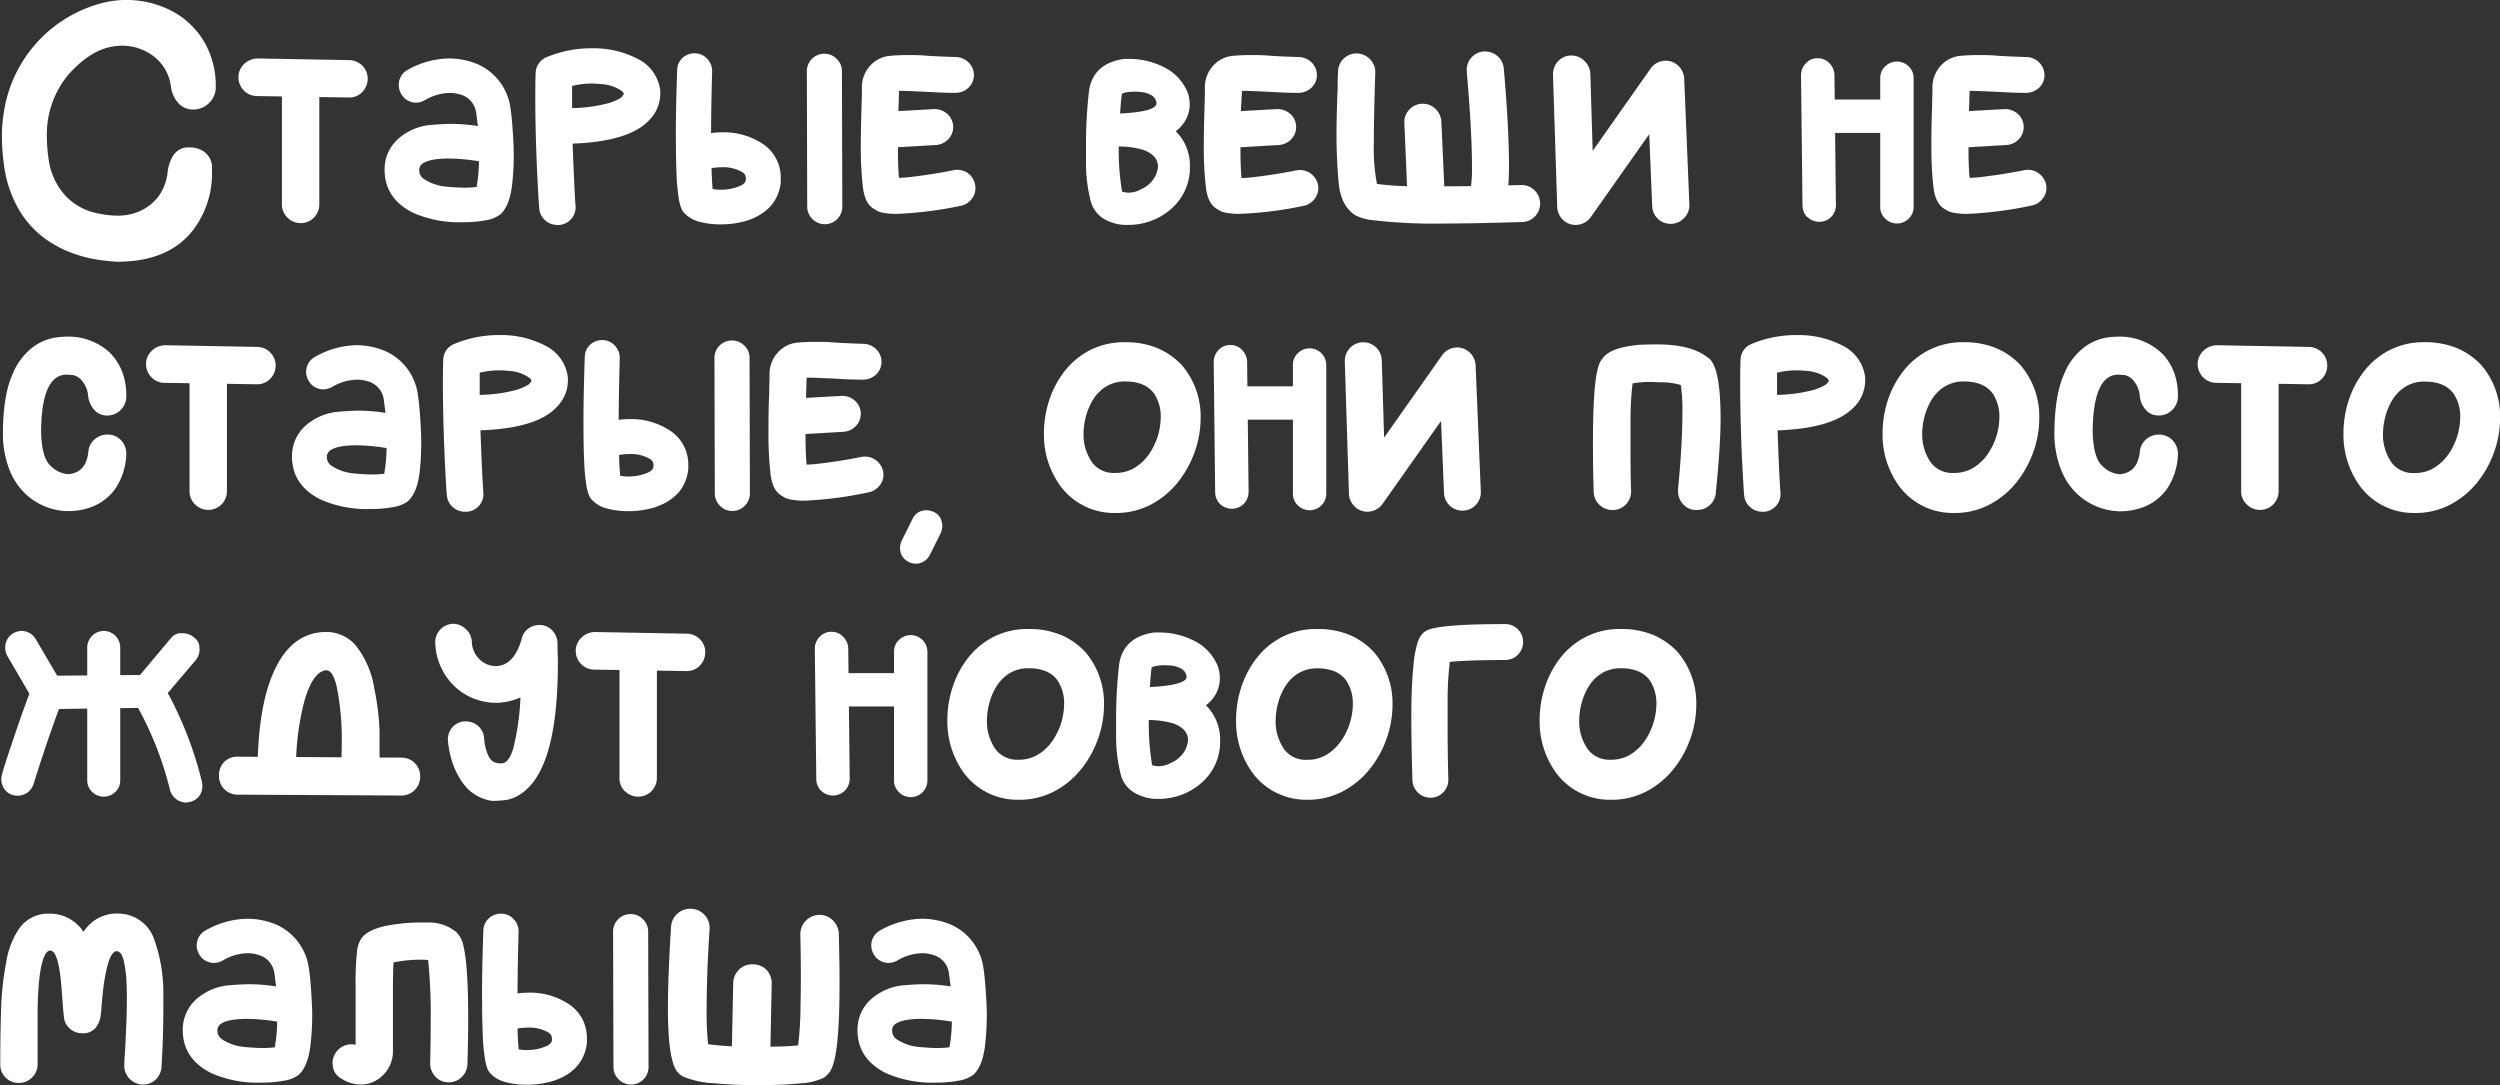
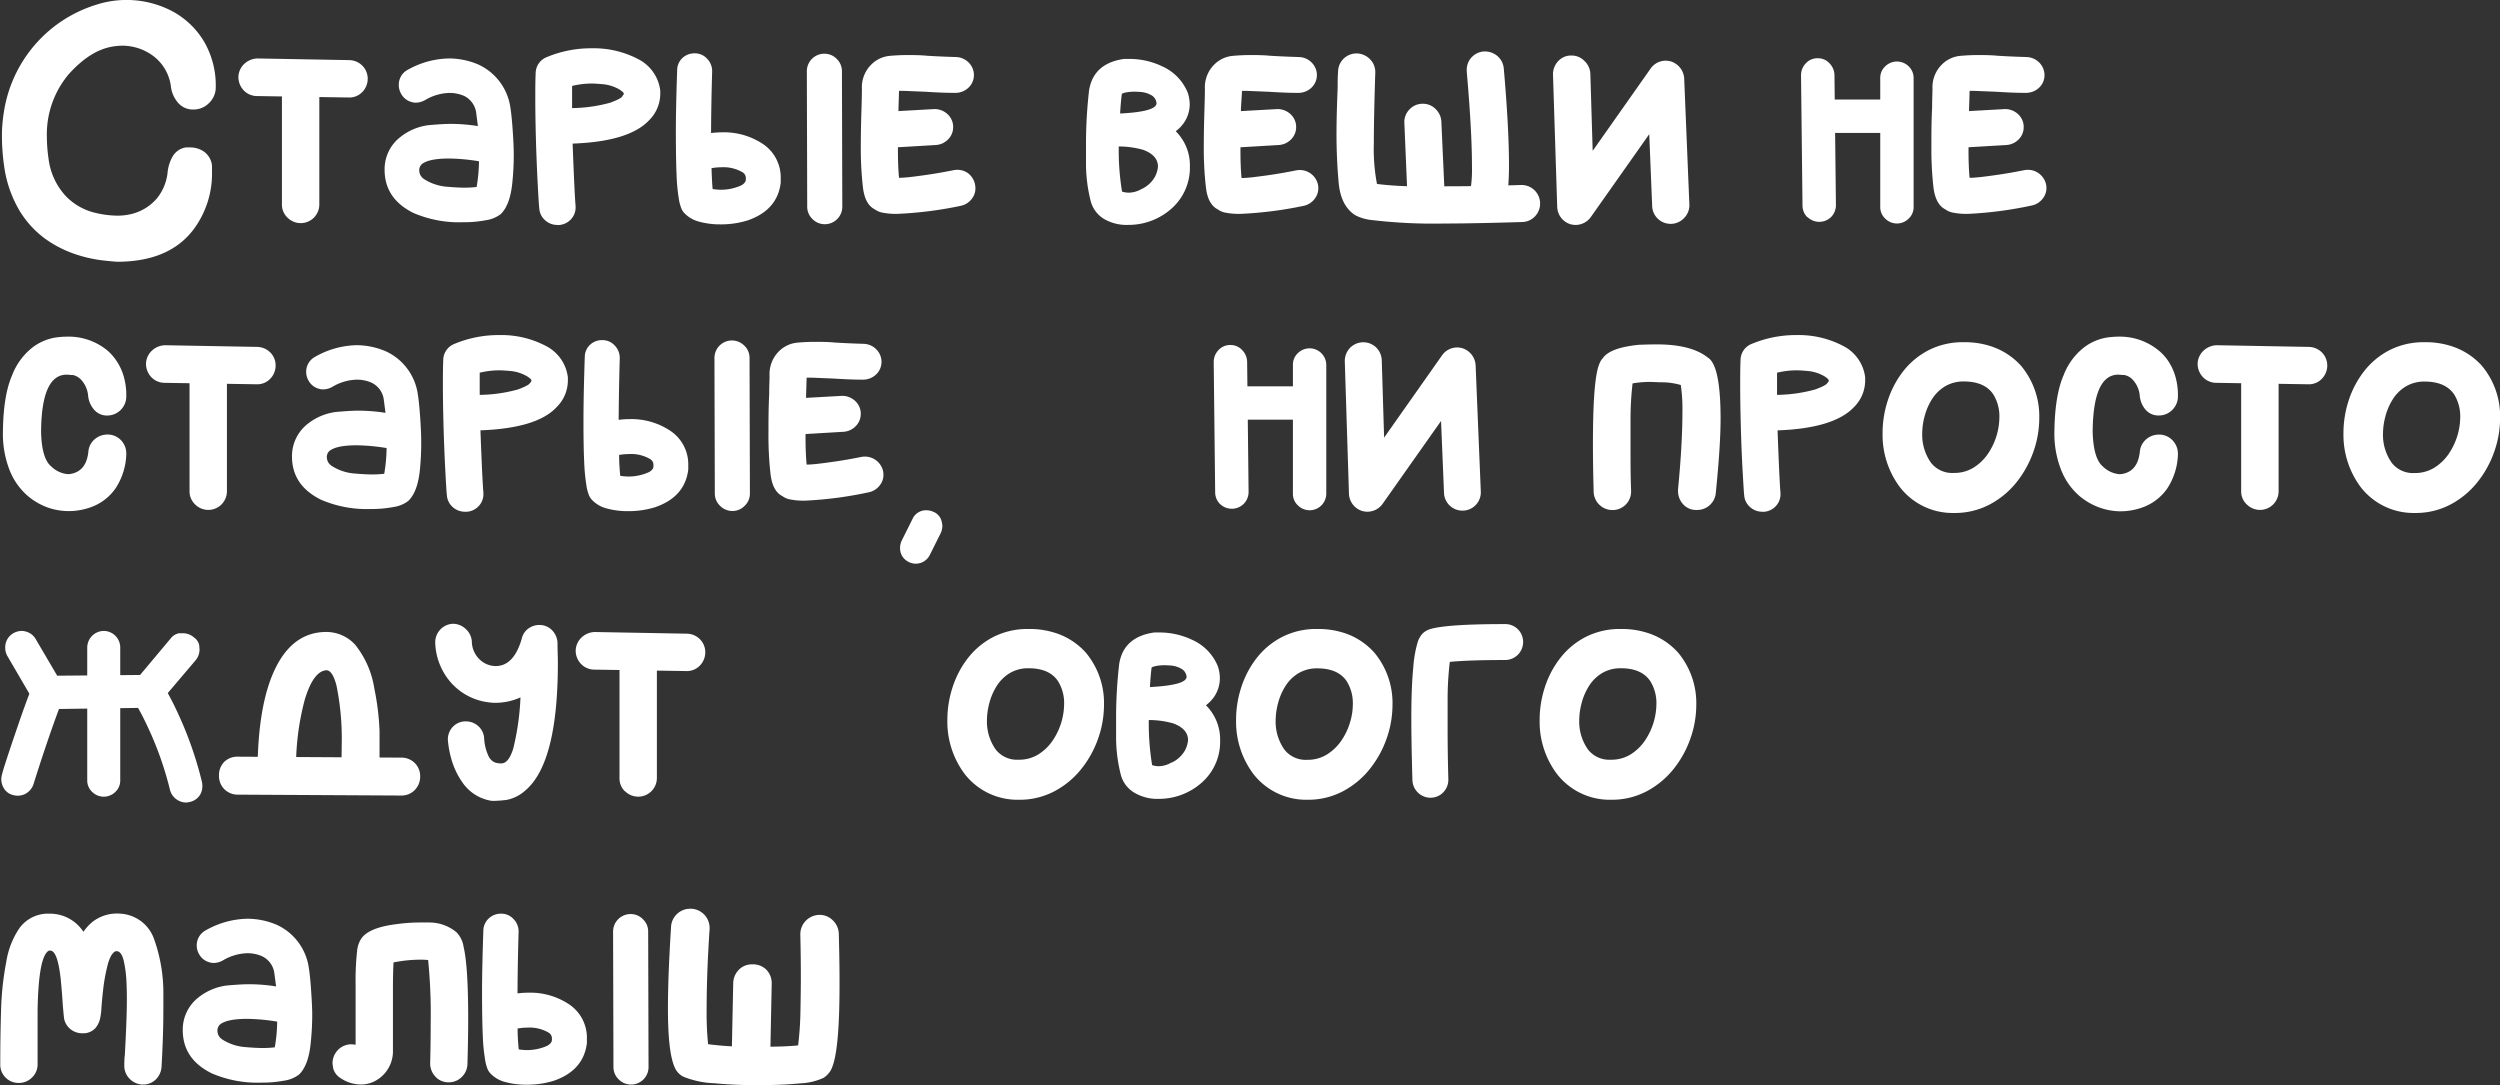
<svg xmlns="http://www.w3.org/2000/svg" viewBox="0 0 479.46 208.17">
  <rect x="0" y="0" width="479.46" height="208.17" fill="#333333" stroke="none" />
  <defs>
    <style>.cls-1{fill:#fff;}</style>
  </defs>
  <title>Asset 3</title>
  <g id="Layer_2" data-name="Layer 2">
    <g id="Layer_1-2" data-name="Layer 1">
      <path class="cls-1" d="M19.53,49.92a26.06,26.06,0,0,1-5.05-1.16,22,22,0,0,1-5.69-2.88,18.68,18.68,0,0,1-5-5.4,22.76,22.76,0,0,1-3-8.66,40.65,40.65,0,0,1-.42-5.63,28,28,0,0,1,.35-4.53A25.62,25.62,0,0,1,12.25,3.78,25.78,25.78,0,0,1,18.39.93,18.9,18.9,0,0,1,33,2.13,15.75,15.75,0,0,1,39.15,8a16.74,16.74,0,0,1,2.23,8.68,4.17,4.17,0,0,1-1.27,3.06,4.12,4.12,0,0,1-3,1.26,3.74,3.74,0,0,1-2.92-1.24,5.77,5.77,0,0,1-1.4-3.08,8.68,8.68,0,0,0-3.47-6,10,10,0,0,0-5.78-1.92,12.07,12.07,0,0,0-2,.18q-4.26.71-8.4,5.34a17.87,17.87,0,0,0-4.15,12,29.2,29.2,0,0,0,.32,4.15,12.85,12.85,0,0,0,3.3,7.17,11.53,11.53,0,0,0,5.1,3.07,19.06,19.06,0,0,0,4.78.69,11.13,11.13,0,0,0,2.85-.35A9.29,9.29,0,0,0,30.13,38a9.41,9.41,0,0,0,2-4.81,7.71,7.71,0,0,1,1-3.22,3.53,3.53,0,0,1,2.55-1.7l.74,0A4.69,4.69,0,0,1,39,29a3.75,3.75,0,0,1,1.66,2.78l0,1.26a17.91,17.91,0,0,1-3.44,10.83q-4.68,6.33-14.77,6.33C22,50.17,21,50.09,19.53,49.92Z" />
      <path class="cls-1" d="M49.25,18.42a3.52,3.52,0,0,1-2.53-1.11,3.74,3.74,0,0,1-1-2.54,3.57,3.57,0,0,1,1.11-2.5,3.83,3.83,0,0,1,2.55-1.06L67,11.53a3.66,3.66,0,0,1,2.52,1.09,3.55,3.55,0,0,1,1,2.57,3.63,3.63,0,0,1-1.09,2.51,3.42,3.42,0,0,1-2.5,1Zm5.88,23.31a3.43,3.43,0,0,1-1.06-2.53V16a3.6,3.6,0,0,1,3.59-3.58A3.58,3.58,0,0,1,61.24,16V39.2a3.57,3.57,0,0,1-6.11,2.53Z" />
      <path class="cls-1" d="M79.31,40.85q-5.55-2.74-5.55-8.3v-.07a7.8,7.8,0,0,1,3-6.18A10.84,10.84,0,0,1,82.23,24c1.83-.16,3.22-.24,4.18-.24a33.24,33.24,0,0,1,5.24.42l-.31-2.43A4.2,4.2,0,0,0,89,18.39a7.06,7.06,0,0,0-2.78-.57,9.64,9.64,0,0,0-4.71,1.38,3.69,3.69,0,0,1-1.76.49,2.87,2.87,0,0,1-.77-.11,3.2,3.2,0,0,1-2-1.51,3.37,3.37,0,0,1-.5-1.72A3.24,3.24,0,0,1,78,13.5a16.67,16.67,0,0,1,8.12-2.29,14.39,14.39,0,0,1,5.63,1.17,10.72,10.72,0,0,1,6.15,8.36c.16,1,.31,2.51.44,4.43s.19,3.41.19,4.47A51.44,51.44,0,0,1,98.26,35c-.28,2.86-1,4.88-2.25,6.08a6.15,6.15,0,0,1-2.85,1.16,22.47,22.47,0,0,1-4.36.38A22.14,22.14,0,0,1,79.31,40.85Zm12.1-5a30.31,30.31,0,0,0,.45-4.92,38.33,38.33,0,0,0-5.73-.53c-2.6,0-4.34.36-5.24,1.09a1.59,1.59,0,0,0-.49,1.13,2.19,2.19,0,0,0,.18.87,2.1,2.1,0,0,0,.74.85,9.4,9.4,0,0,0,4.25,1.46c1.5.13,2.64.19,3.41.19A19.43,19.43,0,0,0,91.41,35.86Z" />
      <path class="cls-1" d="M106.91,43.14a3.44,3.44,0,0,1-2.37-.9A3.26,3.26,0,0,1,103.43,40q-.08-.45-.3-4.62t-.35-8.7q-.12-4.53-.12-7.7c0-1.69,0-3.35.07-5a3.35,3.35,0,0,1,2.07-3,22,22,0,0,1,8.65-1.72,18.38,18.38,0,0,1,8.93,2.07,7.83,7.83,0,0,1,4.25,6.05l0,.52a7.19,7.19,0,0,1-2.15,5.17q-3.83,4.08-14.66,4.47.36,9.6.57,12v.24a3.3,3.3,0,0,1-.9,2.29,3.43,3.43,0,0,1-2.37,1.09Zm10.14-23.45c1.4-.52,2.16-.93,2.31-1.23s.28-.33.28-.42a.55.55,0,0,0-.21-.41,4.86,4.86,0,0,0-.64-.47,7.63,7.63,0,0,0-3.07-1c-1-.09-1.79-.14-2.24-.14a16.1,16.1,0,0,0-3.76.46v4.25A28.6,28.6,0,0,0,117.05,19.69Z" />
      <path class="cls-1" d="M134.19,42.54a5.93,5.93,0,0,1-2.92-1.65,2.88,2.88,0,0,1-.56-.83,8.49,8.49,0,0,1-.54-2.06,35.12,35.12,0,0,1-.41-4.39q-.13-2.92-.14-7.81t.25-12.34a3.21,3.21,0,0,1,1-2.33,3.33,3.33,0,0,1,2.32-.9,3.14,3.14,0,0,1,2.39,1,3.4,3.4,0,0,1,1,2.45q-.18,6-.21,11.84a15.79,15.79,0,0,1,2.08-.14,13.43,13.43,0,0,1,8.05,2.36,7.71,7.71,0,0,1,3.23,6.43l0,.88q-.64,5.28-6.4,7.24a17.24,17.24,0,0,1-5.24.74A15,15,0,0,1,134.19,42.54Zm8-7c.56-.33.85-.7.85-1.12v-.21a1.28,1.28,0,0,0-.57-1.13,7.19,7.19,0,0,0-4.11-1,11.09,11.09,0,0,0-1.9.17c.05,1.71.12,3,.21,4a9.39,9.39,0,0,0,5.52-.71ZM155.81,42a3.24,3.24,0,0,1-1-2.36l-.07-26a3.36,3.36,0,0,1,3.34-3.34,3.26,3.26,0,0,1,2.39,1,3.22,3.22,0,0,1,1,2.35l.07,26A3.35,3.35,0,0,1,158.2,43,3.29,3.29,0,0,1,155.81,42Z" />
      <path class="cls-1" d="M169,40.73a3.69,3.69,0,0,1-1.23-.58c-1.25-.63-2-2-2.27-4.19a65.88,65.88,0,0,1-.41-8q0-3.16.14-7.38v-.14c.05-1.48.07-2.62.07-3.41a6.12,6.12,0,0,1,1.83-4.68,5.72,5.72,0,0,1,3.45-1.63c1.24-.11,2.37-.16,3.37-.16,1.18,0,2.49,0,3.94.14.07,0,1.88.13,5.41.24A3.54,3.54,0,0,1,185.78,12a3.39,3.39,0,0,1,1,2.47,3.33,3.33,0,0,1-1.11,2.41,3.63,3.63,0,0,1-2.51.93c-2.13,0-4-.11-5.59-.21l-4.15-.17-1,0-.1,3.27q-.11,4.26-.11,8.19c0,2,.07,3.78.21,5.21,1.15,0,2.67-.2,4.57-.46s3.86-.59,5.87-1a3.42,3.42,0,0,1,.71-.07,3.49,3.49,0,0,1,2,.59A3.6,3.6,0,0,1,187,35.4a4.27,4.27,0,0,1,.07.71,3.17,3.17,0,0,1-.6,1.89,3.55,3.55,0,0,1-2.25,1.48A74.19,74.19,0,0,1,172.48,41,13.16,13.16,0,0,1,169,40.73Zm-2-13.24a3.17,3.17,0,0,1-1.13-2.42,3.56,3.56,0,0,1,3.31-3.59l10-.56a3.64,3.64,0,0,1,2.44.88,3.39,3.39,0,0,1,1.18,2.35v.21a3.29,3.29,0,0,1-.92,2.32,3.56,3.56,0,0,1-2.39,1.13l-10.12.6A3.46,3.46,0,0,1,167,27.49Z" />
      <path class="cls-1" d="M211.75,42a5.67,5.67,0,0,1-2.54-3.32,29.19,29.19,0,0,1-.93-6.95c0-2.19,0-3.4,0-3.64a89.65,89.65,0,0,1,.59-10.79c.57-3.44,2.8-5.45,6.72-6,.37,0,.76,0,1.16,0a14.52,14.52,0,0,1,6.12,1.41,9.45,9.45,0,0,1,4.92,5.06,7.45,7.45,0,0,1,.38,2.32A6.26,6.26,0,0,1,227,23.63a7.11,7.11,0,0,1-1.51,1.54A9.2,9.2,0,0,1,228.2,32v.52A10.44,10.44,0,0,1,224.68,40a12.33,12.33,0,0,1-8.26,3.13A8.57,8.57,0,0,1,211.75,42Zm7.2-5.75a5.62,5.62,0,0,0,2.55-2.35,5.15,5.15,0,0,0,.58-1.94q0-2.18-2.85-3.23a17.29,17.29,0,0,0-4.67-.64,48.22,48.22,0,0,0,.63,8.65,4.11,4.11,0,0,0,1.3.21A5,5,0,0,0,219,36.21Zm2.85-16.42v-.07a1.94,1.94,0,0,0-1.14-1.58,4.79,4.79,0,0,0-1.85-.54q-.84-.06-1.23-.06a9.36,9.36,0,0,0-1.44.11c-.66.12-1,.24-1,.39-.14,1.14-.25,2.37-.32,3.69Q221.81,21.42,221.8,19.79Z" />
      <path class="cls-1" d="M234.77,40.73a3.69,3.69,0,0,1-1.23-.58c-1.24-.63-2-2-2.26-4.19a65.88,65.88,0,0,1-.41-8q0-3.16.14-7.38v-.14c.05-1.48.07-2.62.07-3.41a6.12,6.12,0,0,1,1.83-4.68,5.67,5.67,0,0,1,3.45-1.63c1.24-.11,2.36-.16,3.37-.16,1.17,0,2.48,0,3.94.14.07,0,1.87.13,5.41.24A3.54,3.54,0,0,1,251.56,12a3.39,3.39,0,0,1,1,2.47,3.33,3.33,0,0,1-1.11,2.41,3.63,3.63,0,0,1-2.51.93c-2.14,0-4-.11-5.59-.21l-4.15-.17-1,0L238,20.74q-.1,4.26-.1,8.19c0,2,.07,3.78.21,5.21,1.15,0,2.67-.2,4.57-.46s3.85-.59,5.87-1a3.33,3.33,0,0,1,.7-.07,3.5,3.5,0,0,1,2,.59,3.55,3.55,0,0,1,1.51,2.18,3.42,3.42,0,0,1,.07.71,3.23,3.23,0,0,1-.59,1.89A3.55,3.55,0,0,1,250,39.48,74.27,74.27,0,0,1,238.25,41,13.16,13.16,0,0,1,234.77,40.73Zm-2-13.24a3.16,3.16,0,0,1-1.12-2.42,3.54,3.54,0,0,1,3.3-3.59l10-.56a3.65,3.65,0,0,1,2.45.88,3.39,3.39,0,0,1,1.18,2.35v.21a3.29,3.29,0,0,1-.92,2.32,3.58,3.58,0,0,1-2.39,1.13l-10.12.6A3.48,3.48,0,0,1,232.8,27.49Z" />
      <path class="cls-1" d="M263.25,42.22a8.93,8.93,0,0,1-3.34-.95q-2.78-1.79-3.18-6.27t-.41-9q0-4,.22-9.07c0-1.08,0-2.14.08-3.17a3.53,3.53,0,0,1,3.64-3.51,3.7,3.7,0,0,1,2.5,1.12,3.52,3.52,0,0,1,1,2.53q-.28,8.55-.28,13.57a36,36,0,0,0,.6,7.81,60.1,60.1,0,0,0,7.52.45l5.31,0q7.14,0,14.77-.25a3.56,3.56,0,0,1,2.72,6,3.44,3.44,0,0,1-2.48,1.1q-9,.28-15,.29A100.55,100.55,0,0,1,263.25,42.22Zm7.88-.45A3.61,3.61,0,0,1,270,39.34l-.67-15.86a3.41,3.41,0,0,1,.92-2.42,3.45,3.45,0,0,1,2.67-1.16,3.37,3.37,0,0,1,2.39,1,3.55,3.55,0,0,1,1.12,2.46L277.14,39a3.71,3.71,0,0,1-.95,2.57,3.39,3.39,0,0,1-2.46,1.12l-.18,0A3.36,3.36,0,0,1,271.13,41.77ZM283.08,41a3.24,3.24,0,0,1-1.29-1.69A6.85,6.85,0,0,1,281.6,38a3.55,3.55,0,0,1,.42-1.65,24.32,24.32,0,0,0,.28-4.47q0-6.71-1-18.14v-.32a3.49,3.49,0,0,1,.8-2.28,3.59,3.59,0,0,1,2.43-1.27h.21a3.69,3.69,0,0,1,2.36.81,3.54,3.54,0,0,1,1.3,2.43q1,11.43,1,18.6c0,4.61-.44,7.42-1.3,8.42a3.84,3.84,0,0,1-2.92,1.49A3.54,3.54,0,0,1,283.08,41Z" />
      <path class="cls-1" d="M301.18,43a3.59,3.59,0,0,1-2.53-3.27l-.81-25.42a3.67,3.67,0,0,1,1-2.59,3.32,3.32,0,0,1,2.54-1.07,3.37,3.37,0,0,1,2.45,1A3.61,3.61,0,0,1,305,14.06l.45,14.87,11.11-15.78a3.52,3.52,0,0,1,2.88-1.51,3.68,3.68,0,0,1,1,.14A3.64,3.64,0,0,1,323,15.05l1,24.33A3.48,3.48,0,0,1,323,41.8a3.52,3.52,0,0,1-2.45,1.13h-.1a3.53,3.53,0,0,1-3.59-3.38l-.56-13.82-11.21,15.9a3.6,3.6,0,0,1-2.89,1.51A3.86,3.86,0,0,1,301.18,43Z" />
      <path class="cls-1" d="M346.64,41.68a3.16,3.16,0,0,1-.95-2.27l-.28-25a3.27,3.27,0,0,1,.95-2.3,3,3,0,0,1,2.25-.94,3,3,0,0,1,2.21.92,3.34,3.34,0,0,1,1,2.25l.28,25a3.25,3.25,0,0,1-.93,2.29,3.25,3.25,0,0,1-4.52,0Zm2.78-16.19a3.2,3.2,0,1,1,0-6.4h14.1a3.21,3.21,0,0,1,2.26,5.47,3.07,3.07,0,0,1-2.26.93Zm12.13,16.43a3,3,0,0,1-.95-2.26V15a3,3,0,0,1,.95-2.27,3.2,3.2,0,0,1,4.51,0A3.06,3.06,0,0,1,367,15V39.66a3,3,0,0,1-.94,2.26,3.17,3.17,0,0,1-4.51,0Z" />
      <path class="cls-1" d="M374.31,40.73a3.69,3.69,0,0,1-1.23-.58q-1.86-.94-2.27-4.19a66.13,66.13,0,0,1-.4-8c0-2.11,0-4.57.14-7.38v-.14c0-1.48.07-2.62.07-3.41a6.12,6.12,0,0,1,1.83-4.68,5.67,5.67,0,0,1,3.44-1.63c1.24-.11,2.37-.16,3.38-.16,1.17,0,2.48,0,3.93.14.07,0,1.88.13,5.42.24A3.58,3.58,0,0,1,391.1,12a3.42,3.42,0,0,1,1,2.47,3.28,3.28,0,0,1-1.1,2.41,3.65,3.65,0,0,1-2.52.93c-2.13,0-4-.11-5.59-.21l-4.15-.17-1,0-.1,3.27q-.1,4.26-.11,8.19c0,2,.07,3.78.21,5.21,1.15,0,2.68-.2,4.57-.46s3.86-.59,5.88-1a3.26,3.26,0,0,1,.7-.07,3.52,3.52,0,0,1,2,.59,3.63,3.63,0,0,1,1.51,2.18,3.42,3.42,0,0,1,.07.71,3.17,3.17,0,0,1-.6,1.89,3.55,3.55,0,0,1-2.25,1.48A74.19,74.19,0,0,1,377.79,41,13.16,13.16,0,0,1,374.31,40.73Zm-2-13.24a3.17,3.17,0,0,1-1.13-2.42,3.56,3.56,0,0,1,3.31-3.59l10-.56a3.62,3.62,0,0,1,2.44.88,3.35,3.35,0,0,1,1.18,2.35v.21a3.28,3.28,0,0,1-.91,2.32,3.58,3.58,0,0,1-2.39,1.13l-10.13.6A3.48,3.48,0,0,1,372.34,27.49Z" />
      <path class="cls-1" d="M9.35,97.4A12.39,12.39,0,0,1,5.2,95a12.75,12.75,0,0,1-3.3-4.68A19.12,19.12,0,0,1,.56,82.84q.07-7,1.76-10.86a12.38,12.38,0,0,1,4-5.41,9.89,9.89,0,0,1,4.29-1.83A16.21,16.21,0,0,1,13,64.56a11.72,11.72,0,0,1,7.49,2.57A9.43,9.43,0,0,1,22.2,69a10.33,10.33,0,0,1,1.44,2.9A12.74,12.74,0,0,1,24.22,76a3.65,3.65,0,0,1-3.65,3.69,3.19,3.19,0,0,1-2.48-1.07A4.76,4.76,0,0,1,16.91,76a5.17,5.17,0,0,0-1.27-3.08,3,3,0,0,0-1.7-1c-.5,0-.89-.07-1.14-.07q-4.86,0-4.92,11Q8,87.91,9.79,89.42A5.19,5.19,0,0,0,13,90.93a3.73,3.73,0,0,0,1.41-.28c1.45-.56,2.3-1.88,2.53-3.94a3.51,3.51,0,0,1,1.21-2.46,3.71,3.71,0,0,1,2.48-.91h.21a3.54,3.54,0,0,1,2.48,1.21A3.66,3.66,0,0,1,24.22,87v.21a12.63,12.63,0,0,1-2,6.36,9.79,9.79,0,0,1-4.15,3.45,12.52,12.52,0,0,1-5,1A12.29,12.29,0,0,1,9.35,97.4Z" />
      <path class="cls-1" d="M31.54,73.42A3.52,3.52,0,0,1,29,72.31a3.74,3.74,0,0,1-1-2.54,3.57,3.57,0,0,1,1.11-2.5,3.83,3.83,0,0,1,2.55-1.06l17.68.32a3.66,3.66,0,0,1,2.52,1.09,3.51,3.51,0,0,1,1,2.57,3.63,3.63,0,0,1-1.09,2.51,3.42,3.42,0,0,1-2.5,1Zm5.87,23.31a3.43,3.43,0,0,1-1.06-2.53V71a3.59,3.59,0,0,1,7.17,0V94.2a3.57,3.57,0,0,1-6.11,2.53Z" />
      <path class="cls-1" d="M61.59,95.85Q56,93.1,56,87.55v-.07a7.83,7.83,0,0,1,3-6.18A10.88,10.88,0,0,1,64.51,79c1.83-.16,3.22-.24,4.19-.24a33.12,33.12,0,0,1,5.23.42l-.31-2.43a4.2,4.2,0,0,0-2.39-3.37,7,7,0,0,0-2.78-.57,9.64,9.64,0,0,0-4.71,1.38,3.66,3.66,0,0,1-1.76.49,2.87,2.87,0,0,1-.77-.11,3.2,3.2,0,0,1-2-1.51,3.36,3.36,0,0,1-.49-1.72,3.23,3.23,0,0,1,1.61-2.85,16.7,16.7,0,0,1,8.12-2.29A14.39,14.39,0,0,1,74,67.38a10.72,10.72,0,0,1,6.15,8.36c.16,1,.31,2.51.44,4.43s.19,3.41.19,4.47A51.44,51.44,0,0,1,80.54,90c-.28,2.86-1,4.88-2.25,6.08a6.16,6.16,0,0,1-2.84,1.16,22.62,22.62,0,0,1-4.36.38A22.18,22.18,0,0,1,61.59,95.85Zm12.1-5a30.31,30.31,0,0,0,.45-4.92,38.33,38.33,0,0,0-5.73-.53q-3.9,0-5.23,1.09a1.56,1.56,0,0,0-.5,1.13,2.19,2.19,0,0,0,.18.87,2.1,2.1,0,0,0,.74.85,9.4,9.4,0,0,0,4.25,1.46c1.5.13,2.64.19,3.41.19A19.32,19.32,0,0,0,73.69,90.86Z" />
      <path class="cls-1" d="M89.19,98.14a3.44,3.44,0,0,1-2.37-.9A3.26,3.26,0,0,1,85.71,95q-.08-.45-.3-4.62t-.35-8.7q-.12-4.53-.12-7.7c0-1.69,0-3.35.07-5a3.35,3.35,0,0,1,2.07-3,22,22,0,0,1,8.65-1.72,18.38,18.38,0,0,1,8.93,2.07,7.81,7.81,0,0,1,4.25,6.05l0,.52a7.19,7.19,0,0,1-2.15,5.17Q103,82.14,92.14,82.53q.36,9.6.57,12v.24a3.3,3.3,0,0,1-.9,2.29,3.43,3.43,0,0,1-2.37,1.09ZM99.33,74.69q2.1-.78,2.31-1.23c.18-.19.28-.33.28-.42a.55.55,0,0,0-.21-.41,4.26,4.26,0,0,0-.64-.47,7.63,7.63,0,0,0-3.07-1c-1-.09-1.79-.14-2.23-.14a16.12,16.12,0,0,0-3.77.46v4.25A28.53,28.53,0,0,0,99.33,74.69Z" />
      <path class="cls-1" d="M116.47,97.54a5.93,5.93,0,0,1-2.92-1.65,2.88,2.88,0,0,1-.56-.83,8.49,8.49,0,0,1-.54-2.06,37.17,37.17,0,0,1-.41-4.39q-.14-2.92-.14-7.81t.25-12.34a3.24,3.24,0,0,1,1-2.33,3.33,3.33,0,0,1,2.32-.9,3.14,3.14,0,0,1,2.39,1,3.4,3.4,0,0,1,1,2.45q-.17,6-.21,11.84a15.79,15.79,0,0,1,2.08-.14,13.43,13.43,0,0,1,8,2.36A7.71,7.71,0,0,1,132,89.17l0,.88q-.64,5.28-6.4,7.24a17.24,17.24,0,0,1-5.24.74A15,15,0,0,1,116.47,97.54Zm8-7c.57-.33.85-.7.85-1.12v-.21a1.28,1.28,0,0,0-.57-1.13,7.17,7.17,0,0,0-4.11-1,11.18,11.18,0,0,0-1.9.17c0,1.71.12,3,.21,4a9.39,9.39,0,0,0,5.52-.71ZM138.09,97a3.24,3.24,0,0,1-1-2.36l-.07-26a3.35,3.35,0,0,1,5.73-2.35,3.18,3.18,0,0,1,1,2.35l.07,26a3.2,3.2,0,0,1-1,2.36,3.24,3.24,0,0,1-2.36,1A3.29,3.29,0,0,1,138.09,97Z" />
      <path class="cls-1" d="M151.28,95.73a3.69,3.69,0,0,1-1.23-.58c-1.25-.63-2-2-2.27-4.19a66.13,66.13,0,0,1-.4-8c0-2.11,0-4.57.14-7.38v-.14c0-1.48.07-2.62.07-3.41a6.15,6.15,0,0,1,1.82-4.68,5.72,5.72,0,0,1,3.45-1.63c1.24-.11,2.37-.16,3.37-.16,1.18,0,2.49,0,3.94.14.07,0,1.88.13,5.42.24A3.53,3.53,0,0,1,168.06,67a3.39,3.39,0,0,1,1,2.47,3.33,3.33,0,0,1-1.11,2.41,3.63,3.63,0,0,1-2.51.93c-2.13,0-4-.11-5.59-.21l-4.15-.17-1,0-.1,3.27q-.11,4.26-.11,8.19c0,2,.07,3.78.21,5.21,1.15,0,2.67-.2,4.57-.46s3.86-.59,5.87-1a3.42,3.42,0,0,1,.71-.07,3.52,3.52,0,0,1,2,.59,3.63,3.63,0,0,1,1.51,2.18,4.27,4.27,0,0,1,.07.71,3.17,3.17,0,0,1-.6,1.89,3.55,3.55,0,0,1-2.25,1.48A74.19,74.19,0,0,1,154.76,96,13.16,13.16,0,0,1,151.28,95.73Zm-2-13.24a3.17,3.17,0,0,1-1.13-2.42,3.56,3.56,0,0,1,3.31-3.59l10-.56a3.64,3.64,0,0,1,2.44.88,3.35,3.35,0,0,1,1.18,2.35v.21a3.29,3.29,0,0,1-.92,2.32,3.56,3.56,0,0,1-2.39,1.13l-10.12.6A3.48,3.48,0,0,1,149.31,82.49Z" />
      <path class="cls-1" d="M174.27,107.77a2.89,2.89,0,0,1-1.65-2.71,3.35,3.35,0,0,1,.31-1.37L175,99.54a2.83,2.83,0,0,1,2.67-1.68,3.35,3.35,0,0,1,1.37.31,2.62,2.62,0,0,1,1.42,1.41,4.32,4.32,0,0,1,.27,1.26,3.44,3.44,0,0,1-.32,1.41l-2.07,4.15a3,3,0,0,1-4.08,1.37Z" />
-       <path class="cls-1" d="M203.45,93.32a16.69,16.69,0,0,1-3.24-10.23,20.15,20.15,0,0,1,1-6.29,18.39,18.39,0,0,1,3-5.66,14.82,14.82,0,0,1,4.87-4,14.41,14.41,0,0,1,6.7-1.51,16,16,0,0,1,5,.71,13.37,13.37,0,0,1,6,3.83,15.1,15.1,0,0,1,3.48,10,19.5,19.5,0,0,1-1.14,6.51,20.24,20.24,0,0,1-3.27,5.87,16.48,16.48,0,0,1-5.15,4.23,14.33,14.33,0,0,1-6.82,1.6A12.77,12.77,0,0,1,203.45,93.32Zm14.18-3.62a9.28,9.28,0,0,0,2.75-2.62,12.73,12.73,0,0,0,2.23-7,8,8,0,0,0-1.16-4.43q-1.65-2.49-5.66-2.49a6.85,6.85,0,0,0-3.71,1,7.63,7.63,0,0,0-2.46,2.5,11.76,11.76,0,0,0-1.37,3.25,12.71,12.71,0,0,0-.44,3.2,9.29,9.29,0,0,0,1.65,5.59,5.13,5.13,0,0,0,4.4,2A7,7,0,0,0,217.63,89.7Z" />
      <path class="cls-1" d="M234,96.68a3.16,3.16,0,0,1-.95-2.27l-.28-25a3.27,3.27,0,0,1,.95-2.3,3,3,0,0,1,2.25-.94,3,3,0,0,1,2.21.92,3.34,3.34,0,0,1,1,2.25l.28,25a3.25,3.25,0,0,1-.93,2.29,3.25,3.25,0,0,1-4.52.05Zm2.78-16.19a3.2,3.2,0,1,1,0-6.4h14.1a3.2,3.2,0,1,1,0,6.4Zm12.13,16.43a3,3,0,0,1-.95-2.26V70a3,3,0,0,1,.95-2.27A3.2,3.2,0,0,1,254.36,70V94.66a3.19,3.19,0,0,1-5.45,2.26Z" />
      <path class="cls-1" d="M261.25,98a3.6,3.6,0,0,1-2.54-3.27l-.8-25.42a3.66,3.66,0,0,1,1-2.59,3.56,3.56,0,0,1,5-.1A3.61,3.61,0,0,1,265,69.06l.45,14.87,11.11-15.78a3.52,3.52,0,0,1,2.89-1.51,3.68,3.68,0,0,1,1,.14A3.64,3.64,0,0,1,283,70.05l1,24.33a3.52,3.52,0,0,1-3.37,3.55h-.11a3.52,3.52,0,0,1-3.58-3.38l-.57-13.82-11.21,15.9a3.6,3.6,0,0,1-2.88,1.51A3.75,3.75,0,0,1,261.25,98Z" />
      <path class="cls-1" d="M322.66,96.55a3.71,3.71,0,0,1-.84-2.39v-.31q.84-8.68.84-14.8a31.69,31.69,0,0,0-.31-5.21,13.09,13.09,0,0,0-3.29-.52c-1.18,0-2-.07-2.37-.07a19.67,19.67,0,0,0-3.59.28,59.85,59.85,0,0,0-.39,6.64c0,2.6,0,4.56,0,5.87,0,2.65,0,5.35.11,8.09v.1a3.55,3.55,0,0,1-3.49,3.59,3.62,3.62,0,0,1-2.58-1,3.57,3.57,0,0,1-1.11-2.5q-.14-5.1-.14-8.93,0-6.15.25-9.63c.21-3.1.57-5.17,1.09-6.23a2.76,2.76,0,0,1,.56-.84c.94-1.36,3.26-2.21,7-2.57.42,0,1.55-.07,3.38-.07q6.6,0,9.77,2.54,2.43,1.5,2.43,11.74,0,5.1-.92,14.24a3.54,3.54,0,0,1-1.19,2.33,3.5,3.5,0,0,1-2.39.9A3.34,3.34,0,0,1,322.66,96.55Z" />
      <path class="cls-1" d="M338,98.14a3.44,3.44,0,0,1-2.37-.9A3.26,3.26,0,0,1,334.51,95c-.05-.3-.14-1.84-.3-4.62s-.27-5.68-.35-8.7-.12-5.59-.12-7.7c0-1.69,0-3.35.07-5a3.35,3.35,0,0,1,2.07-3,22,22,0,0,1,8.65-1.72,18.38,18.38,0,0,1,8.93,2.07,7.81,7.81,0,0,1,4.25,6.05l0,.52a7.22,7.22,0,0,1-2.14,5.17q-3.84,4.08-14.66,4.47.35,9.6.56,12v.24a3.3,3.3,0,0,1-.9,2.29,3.43,3.43,0,0,1-2.37,1.09Zm10.14-23.45q2.1-.78,2.31-1.23c.19-.19.28-.33.28-.42a.55.55,0,0,0-.21-.41,4.64,4.64,0,0,0-.63-.47,7.72,7.72,0,0,0-3.08-1c-1-.09-1.79-.14-2.23-.14a16.12,16.12,0,0,0-3.77.46v4.25A28.53,28.53,0,0,0,348.13,74.69Z" />
      <path class="cls-1" d="M364.29,93.32a16.69,16.69,0,0,1-3.24-10.23,20.15,20.15,0,0,1,1-6.29,18.39,18.39,0,0,1,3-5.66,14.82,14.82,0,0,1,4.87-4,14.41,14.41,0,0,1,6.7-1.51,16,16,0,0,1,5,.71,13.37,13.37,0,0,1,6,3.83,15.1,15.1,0,0,1,3.48,10,19.5,19.5,0,0,1-1.14,6.51,20.24,20.24,0,0,1-3.27,5.87,16.48,16.48,0,0,1-5.15,4.23,14.33,14.33,0,0,1-6.82,1.6A12.77,12.77,0,0,1,364.29,93.32Zm14.18-3.62a9.28,9.28,0,0,0,2.75-2.62,12.73,12.73,0,0,0,2.23-7,8,8,0,0,0-1.16-4.43q-1.65-2.49-5.66-2.49a6.85,6.85,0,0,0-3.71,1,7.63,7.63,0,0,0-2.46,2.5,11.76,11.76,0,0,0-1.37,3.25,12.71,12.71,0,0,0-.44,3.2,9.29,9.29,0,0,0,1.65,5.59,5.13,5.13,0,0,0,4.4,2A7,7,0,0,0,378.47,89.7Z" />
      <path class="cls-1" d="M402.82,97.4A12.39,12.39,0,0,1,398.67,95a12.63,12.63,0,0,1-3.3-4.68A18.94,18.94,0,0,1,394,82.84q.08-7,1.76-10.86a12.3,12.3,0,0,1,4-5.41,9.84,9.84,0,0,1,4.29-1.83,16.21,16.21,0,0,1,2.35-.18,11.72,11.72,0,0,1,7.49,2.57A9.43,9.43,0,0,1,415.67,69a10.9,10.9,0,0,1,1.44,2.9,12.74,12.74,0,0,1,.58,4.08,3.59,3.59,0,0,1-1.07,2.62A3.55,3.55,0,0,1,414,79.68a3.19,3.19,0,0,1-2.48-1.07A4.76,4.76,0,0,1,410.38,76a5.17,5.17,0,0,0-1.27-3.08,3,3,0,0,0-1.7-1c-.51,0-.89-.07-1.14-.07q-4.86,0-4.93,11,.15,5.07,1.92,6.58a5.16,5.16,0,0,0,3.18,1.51,3.73,3.73,0,0,0,1.41-.28c1.45-.56,2.29-1.88,2.53-3.94a3.51,3.51,0,0,1,1.21-2.46,3.71,3.71,0,0,1,2.48-.91h.21a3.54,3.54,0,0,1,2.48,1.21,3.66,3.66,0,0,1,.93,2.48v.21a12.63,12.63,0,0,1-2,6.36,9.79,9.79,0,0,1-4.15,3.45,12.52,12.52,0,0,1-5,1A12.24,12.24,0,0,1,402.82,97.4Z" />
      <path class="cls-1" d="M425,73.42a3.52,3.52,0,0,1-2.53-1.11,3.74,3.74,0,0,1-1-2.54,3.57,3.57,0,0,1,1.11-2.5,3.83,3.83,0,0,1,2.55-1.06l17.68.32a3.66,3.66,0,0,1,2.52,1.09,3.55,3.55,0,0,1,1,2.57,3.63,3.63,0,0,1-1.09,2.51,3.42,3.42,0,0,1-2.5,1Zm5.88,23.31a3.43,3.43,0,0,1-1.06-2.53V71a3.6,3.6,0,0,1,3.59-3.58A3.58,3.58,0,0,1,437,71V94.2a3.57,3.57,0,0,1-6.11,2.53Z" />
      <path class="cls-1" d="M452.67,93.32a16.75,16.75,0,0,1-3.23-10.23,20.15,20.15,0,0,1,1-6.29,18.17,18.17,0,0,1,3-5.66,14.68,14.68,0,0,1,4.86-4,14.41,14.41,0,0,1,6.7-1.51,16,16,0,0,1,5,.71,13.21,13.21,0,0,1,6,3.83,15.1,15.1,0,0,1,3.48,10,19.5,19.5,0,0,1-1.14,6.51,19.78,19.78,0,0,1-3.27,5.87,16.48,16.48,0,0,1-5.15,4.23,14.33,14.33,0,0,1-6.82,1.6A12.8,12.8,0,0,1,452.67,93.32Zm14.19-3.62a9.24,9.24,0,0,0,2.74-2.62,12.73,12.73,0,0,0,2.23-7,7.94,7.94,0,0,0-1.16-4.43Q469,73.18,465,73.18a6.85,6.85,0,0,0-3.71,1,7.63,7.63,0,0,0-2.46,2.5,11.76,11.76,0,0,0-1.37,3.25,13.19,13.19,0,0,0-.44,3.2,9.29,9.29,0,0,0,1.65,5.59,5.15,5.15,0,0,0,4.4,2A7,7,0,0,0,466.86,89.7Z" />
      <path class="cls-1" d="M2.46,152.47a2.89,2.89,0,0,1-1.74-1.32,3.49,3.49,0,0,1-.47-1.63,3.38,3.38,0,0,1,.14-1q.24-1.16,3.13-9.6,1.29-3.8,2.67-7.31a3,3,0,0,1,2.92-2,3.6,3.6,0,0,1,1.19.21,3,3,0,0,1,2,2.92,3.56,3.56,0,0,1-.21,1.19c-.89,2.3-1.76,4.69-2.62,7.19s-1.57,4.64-2.14,6.42-.87,2.73-.9,2.84A3.22,3.22,0,0,1,5.26,152a3.08,3.08,0,0,1-1.85.6A3.64,3.64,0,0,1,2.46,152.47ZM6.4,134.36l-5-8.57A3.28,3.28,0,0,1,1,124.13a3.1,3.1,0,0,1,1.58-2.7A3.33,3.33,0,0,1,4.11,121a3.1,3.1,0,0,1,.81.11,3.11,3.11,0,0,1,1.94,1.48l4.11,7,15.89-.14,5.87-7a2.65,2.65,0,0,1,1.58-1l.85,0a3.14,3.14,0,0,1,2.05.81,2.36,2.36,0,0,1,1,1.51q.06.71.06.84a3.26,3.26,0,0,1-.74,2l-6.79,8a3.12,3.12,0,0,1-2.39,1.13L9.14,136A3.17,3.17,0,0,1,6.4,134.36Zm11.27,17.51a3,3,0,0,1-.94-2.25V124.17A3.21,3.21,0,0,1,19.9,121a3.19,3.19,0,0,1,3.16,3.17v25.45a3,3,0,0,1-.93,2.25,3.16,3.16,0,0,1-4.46,0Zm16.06,1.34a3.2,3.2,0,0,1-1.14-1.76,64,64,0,0,0-4.34-12.22,53.63,53.63,0,0,0-2.62-4.94,3.27,3.27,0,0,1-.46-1.65,3.09,3.09,0,0,1,1.48-2.71,3.38,3.38,0,0,1,1.69-.49A3.06,3.06,0,0,1,31,130.92a52.2,52.2,0,0,1,3,5.61A71,71,0,0,1,38.74,150a4.11,4.11,0,0,1,.07.78,3.2,3.2,0,0,1-.42,1.61,3,3,0,0,1-2,1.41,2.82,2.82,0,0,1-.74.11A3.16,3.16,0,0,1,33.73,153.21Z" />
      <path class="cls-1" d="M45.56,152.4A3.61,3.61,0,0,1,43,151.33a3.57,3.57,0,0,1-1-2.62A3.61,3.61,0,0,1,43,146.12a3.56,3.56,0,0,1,2.6-1L77,145.3a3.61,3.61,0,0,1,2.58,1.07,3.55,3.55,0,0,1,1,2.62,3.63,3.63,0,0,1-1.09,2.58,3.53,3.53,0,0,1-2.57,1ZM66.3,151a3.62,3.62,0,0,1-.91-2.46v-.21c.09-1.8.14-3.55.14-5.24a51,51,0,0,0-1-11.63c-.5-1.9-1.13-2.88-1.9-2.92q-2.51.14-4.17,5.6a49.92,49.92,0,0,0-1.67,14.19,3.58,3.58,0,0,1-1.07,2.6A3.53,3.53,0,0,1,53.05,152a3.46,3.46,0,0,1-2.58-1.09,3.55,3.55,0,0,1-1.08-2.6q0-13.11,3.41-20.11t9.81-7a7.48,7.48,0,0,1,5.52,2.47,17.69,17.69,0,0,1,3.66,8.38,49.6,49.6,0,0,1,1,8.14c0,1.92,0,3.16,0,3.73,0,2.25,0,3.86-.12,4.85a3.67,3.67,0,0,1-1.16,2.44,3.51,3.51,0,0,1-2.48,1A3.56,3.56,0,0,1,66.3,151Z" />
      <path class="cls-1" d="M94.11,153.56a8.31,8.31,0,0,1-5.27-3.29,14.78,14.78,0,0,1-2.36-5,18.31,18.31,0,0,1-.59-3.44,3.5,3.5,0,0,1,.84-2.31,3.43,3.43,0,0,1,2.32-1.17h.32a3.5,3.5,0,0,1,2.28.84,3.42,3.42,0,0,1,1.2,2.32,9.08,9.08,0,0,0,.81,3.43,2.47,2.47,0,0,0,1.19,1.26,3.35,3.35,0,0,0,1,.2,1.76,1.76,0,0,0,.42,0c.87-.07,1.59-1,2.16-2.83a49.2,49.2,0,0,0,1.39-9.82A11.79,11.79,0,0,1,95,134.79a8.68,8.68,0,0,1-1.16-.08,11.48,11.48,0,0,1-7.3-3.74,12.16,12.16,0,0,1-3.07-7.72,3.55,3.55,0,0,1,3.37-3.62,3.56,3.56,0,0,1,2.48,1A3.5,3.5,0,0,1,90.49,123a4.82,4.82,0,0,0,1.37,3.34,4.47,4.47,0,0,0,3.2,1.4q3.48,0,5-5.23a3.27,3.27,0,0,1,1.32-2,3.59,3.59,0,0,1,2-.65A3.36,3.36,0,0,1,106,121a3.64,3.64,0,0,1,.92,2.28c0,1.34.07,2.63.07,3.87q0,19.17-6.23,24.44a7.56,7.56,0,0,1-3.55,1.81,22.61,22.61,0,0,1-2.28.19A3.91,3.91,0,0,1,94.11,153.56Z" />
      <path class="cls-1" d="M113.94,128.42a3.52,3.52,0,0,1-2.53-1.11,3.65,3.65,0,0,1-1-2.54,3.57,3.57,0,0,1,1.11-2.5,3.83,3.83,0,0,1,2.55-1.06l17.68.32a3.61,3.61,0,0,1,2.51,1.09,3.52,3.52,0,0,1,1,2.57,3.63,3.63,0,0,1-1.09,2.51,3.43,3.43,0,0,1-2.5,1Zm5.87,23.31a3.46,3.46,0,0,1-1-2.53V126a3.59,3.59,0,0,1,7.17,0V149.2a3.58,3.58,0,0,1-6.12,2.53Z" />
-       <path class="cls-1" d="M157.5,151.68a3.16,3.16,0,0,1-.95-2.27l-.28-25a3.27,3.27,0,0,1,.95-2.3,3,3,0,0,1,2.25-.94,3,3,0,0,1,2.21.92,3.34,3.34,0,0,1,1,2.25l.28,25a3.25,3.25,0,0,1-.93,2.29,3.25,3.25,0,0,1-4.52.05Zm2.78-16.19a3.2,3.2,0,1,1,0-6.4h14.1a3.2,3.2,0,1,1,0,6.4Zm12.13,16.43a3,3,0,0,1-.95-2.26V125a3,3,0,0,1,.95-2.27,3.2,3.2,0,0,1,5.45,2.27v24.68a3.19,3.19,0,0,1-5.45,2.26Z" />
      <path class="cls-1" d="M184.92,148.32a16.75,16.75,0,0,1-3.23-10.23,20.15,20.15,0,0,1,1-6.29,18.17,18.17,0,0,1,3-5.66,14.68,14.68,0,0,1,4.86-4,14.41,14.41,0,0,1,6.7-1.51,16,16,0,0,1,5,.71,13.21,13.21,0,0,1,6,3.83,15.1,15.1,0,0,1,3.48,10,19.5,19.5,0,0,1-1.14,6.51,19.78,19.78,0,0,1-3.27,5.87,16.48,16.48,0,0,1-5.15,4.23,14.33,14.33,0,0,1-6.82,1.6A12.8,12.8,0,0,1,184.92,148.32Zm14.19-3.62a9.24,9.24,0,0,0,2.74-2.62,12.73,12.73,0,0,0,2.23-7,7.94,7.94,0,0,0-1.16-4.43q-1.65-2.49-5.66-2.49a6.85,6.85,0,0,0-3.71,1,7.63,7.63,0,0,0-2.46,2.5,11.76,11.76,0,0,0-1.37,3.25,13.19,13.19,0,0,0-.44,3.2,9.29,9.29,0,0,0,1.65,5.59,5.15,5.15,0,0,0,4.4,2A7,7,0,0,0,199.11,144.7Z" />
      <path class="cls-1" d="M217.51,152a5.65,5.65,0,0,1-2.53-3.32,29.19,29.19,0,0,1-.93-6.95c0-2.19,0-3.4,0-3.64a89.54,89.54,0,0,1,.6-10.79q.84-5.16,6.71-6c.38,0,.76,0,1.16,0a14.52,14.52,0,0,1,6.12,1.41,9.45,9.45,0,0,1,4.92,5.06,7.48,7.48,0,0,1,.39,2.32,6.33,6.33,0,0,1-1.16,3.63,7.34,7.34,0,0,1-1.51,1.54A9.23,9.23,0,0,1,234,142v.52a10.4,10.4,0,0,1-3.51,7.56,12.35,12.35,0,0,1-8.26,3.13A8.62,8.62,0,0,1,217.51,152Zm7.21-5.75a5.73,5.73,0,0,0,2.55-2.35,5.35,5.35,0,0,0,.58-1.94q0-2.17-2.85-3.23a17.44,17.44,0,0,0-4.68-.64,49,49,0,0,0,.64,8.65,4.07,4.07,0,0,0,1.3.21A5,5,0,0,0,224.72,146.21Zm2.85-16.42v-.07a2,2,0,0,0-1.15-1.58,4.75,4.75,0,0,0-1.84-.54q-.84-.06-1.23-.06a9.16,9.16,0,0,0-1.44.11c-.66.12-1,.24-1.06.39-.14,1.14-.24,2.37-.31,3.69C225.22,131.52,227.57,130.87,227.57,129.79Z" />
      <path class="cls-1" d="M240.29,148.32a16.75,16.75,0,0,1-3.23-10.23,20.15,20.15,0,0,1,1-6.29,18.17,18.17,0,0,1,3-5.66,14.62,14.62,0,0,1,4.87-4,14.34,14.34,0,0,1,6.69-1.51,16,16,0,0,1,5,.71,12.91,12.91,0,0,1,3.59,1.74,13.15,13.15,0,0,1,2.37,2.09,15.1,15.1,0,0,1,3.48,10,19.5,19.5,0,0,1-1.14,6.51,19.78,19.78,0,0,1-3.27,5.87,16.37,16.37,0,0,1-5.15,4.23,14.33,14.33,0,0,1-6.82,1.6A12.8,12.8,0,0,1,240.29,148.32Zm14.19-3.62a9.24,9.24,0,0,0,2.74-2.62,12.16,12.16,0,0,0,1.67-3.46,12,12,0,0,0,.56-3.52,7.94,7.94,0,0,0-1.16-4.43q-1.65-2.49-5.66-2.49a6.85,6.85,0,0,0-3.71,1,7.63,7.63,0,0,0-2.46,2.5,11.76,11.76,0,0,0-1.37,3.25,13.19,13.19,0,0,0-.44,3.2,9.29,9.29,0,0,0,1.65,5.59,5.15,5.15,0,0,0,4.4,2A7,7,0,0,0,254.48,144.7Z" />
      <path class="cls-1" d="M271.93,152a3.48,3.48,0,0,1-1.05-2.39q-.21-7.11-.21-12,0-5.84.38-9.67a22.33,22.33,0,0,1,.76-4.51,4.45,4.45,0,0,1,1.09-2,3.73,3.73,0,0,1,1.28-.74q3.06-1,14.49-1a3.41,3.41,0,0,1,3.44,3.45,3.45,3.45,0,0,1-3.44,3.44q-7,0-10.62.36a60.54,60.54,0,0,0-.42,7.06c0,2.65,0,4.51,0,5.59q0,4.86.14,9.85a3.48,3.48,0,0,1-.93,2.47,3.37,3.37,0,0,1-2.41,1.08A3.43,3.43,0,0,1,271.93,152Z" />
      <path class="cls-1" d="M298.51,148.32a16.68,16.68,0,0,1-3.23-10.23,20.15,20.15,0,0,1,1-6.29,18.17,18.17,0,0,1,3-5.66,14.68,14.68,0,0,1,4.86-4,14.41,14.41,0,0,1,6.7-1.51,16,16,0,0,1,5,.71,13.21,13.21,0,0,1,6,3.83,15.1,15.1,0,0,1,3.48,10,19.5,19.5,0,0,1-1.14,6.51,19.78,19.78,0,0,1-3.27,5.87,16.48,16.48,0,0,1-5.15,4.23,14.33,14.33,0,0,1-6.82,1.6A12.8,12.8,0,0,1,298.51,148.32Zm14.19-3.62a9.24,9.24,0,0,0,2.74-2.62,12.73,12.73,0,0,0,2.23-7,7.94,7.94,0,0,0-1.16-4.43q-1.65-2.49-5.66-2.49a6.85,6.85,0,0,0-3.71,1,7.63,7.63,0,0,0-2.46,2.5,11.76,11.76,0,0,0-1.37,3.25,13.19,13.19,0,0,0-.44,3.2,9.29,9.29,0,0,0,1.65,5.59,5.15,5.15,0,0,0,4.4,2A7,7,0,0,0,312.7,144.7Z" />
      <path class="cls-1" d="M27.42,208h-.17a3.65,3.65,0,0,1-2.46-1.18,3.49,3.49,0,0,1-.95-2.47c0-.57,0-1.24.1-2,.26-4.69.39-8.21.39-10.58,0-.75,0-1.85-.07-3.31a23.19,23.19,0,0,0-.53-4.21c-.3-1.22-.76-1.83-1.37-1.83h-.18c-.63.28-1.14,1.15-1.53,2.62a34,34,0,0,0-.86,4.69c-.19,1.66-.3,2.93-.35,3.8a11.24,11.24,0,0,1-.24,1.79,4.27,4.27,0,0,1-.9,1.85,3.19,3.19,0,0,1-2.16,1h-.32a3.63,3.63,0,0,1-2.21-.72,3.47,3.47,0,0,1-1.31-2.06c-.09-.7-.18-1.69-.28-2.95-.09-1.5-.22-3.07-.38-4.71q-.6-5.42-2-5.42l-.25,0q-2,1-2.18,11.42l0,4.05c0,1.26,0,2.48,0,3.65l0,2.67a3.45,3.45,0,0,1-1.06,2.54,3.49,3.49,0,0,1-2.56,1.05,3.48,3.48,0,0,1-2.54-1.05,3.48,3.48,0,0,1-1-2.54q0-5.44.16-10.53a56.59,56.59,0,0,1,1-9.14A15.86,15.86,0,0,1,3.73,178a6.8,6.8,0,0,1,5.06-2.77l.7,0A7.64,7.64,0,0,1,16,178.71a9,9,0,0,1,1.76-1.93,7.64,7.64,0,0,1,4.71-1.58,8.29,8.29,0,0,1,1.09.07,7.27,7.27,0,0,1,6,4.86,30.66,30.66,0,0,1,1.77,10.67l0,2.61c0,3.54-.12,7.26-.35,11.18a3.68,3.68,0,0,1-1.13,2.46A3.44,3.44,0,0,1,27.42,208Z" />
      <path class="cls-1" d="M40.61,205.85q-5.56-2.74-5.56-8.3v-.07a7.83,7.83,0,0,1,3-6.18A10.92,10.92,0,0,1,43.52,189c1.83-.16,3.23-.24,4.19-.24a33.34,33.34,0,0,1,5.24.42l-.32-2.43a4.2,4.2,0,0,0-2.39-3.37,7,7,0,0,0-2.78-.57,9.64,9.64,0,0,0-4.71,1.38,3.66,3.66,0,0,1-1.76.49,2.92,2.92,0,0,1-.77-.11,3.2,3.2,0,0,1-2-1.51,3.36,3.36,0,0,1-.49-1.72,3.25,3.25,0,0,1,1.61-2.85,16.71,16.71,0,0,1,8.13-2.29,14.37,14.37,0,0,1,5.62,1.17,10.72,10.72,0,0,1,6.15,8.36c.17,1,.31,2.51.44,4.43s.2,3.41.2,4.47a51.47,51.47,0,0,1-.29,5.38c-.28,2.86-1,4.88-2.25,6.08a6.16,6.16,0,0,1-2.84,1.16,22.62,22.62,0,0,1-4.36.38A22.11,22.11,0,0,1,40.61,205.85Zm12.09-5a30.07,30.07,0,0,0,.46-4.92,38.33,38.33,0,0,0-5.73-.53c-2.61,0-4.35.36-5.24,1.09a1.55,1.55,0,0,0-.49,1.13,2.18,2.18,0,0,0,.17.87,2.1,2.1,0,0,0,.74.85,9.44,9.44,0,0,0,4.25,1.46c1.5.13,2.64.19,3.41.19A19.2,19.2,0,0,0,52.7,200.86Z" />
      <path class="cls-1" d="M65.32,206.77A3.21,3.21,0,0,1,63.93,205a8.82,8.82,0,0,1-.16-1.18,3.65,3.65,0,0,1,.67-2,3.58,3.58,0,0,1,2.92-1.54,3.69,3.69,0,0,1,.84.1V195.2l0-6.15a53.3,53.3,0,0,1,.28-6.61,5.33,5.33,0,0,1,.6-2.08c.82-1.61,3.16-2.66,7-3.13a32.89,32.89,0,0,1,4.57-.31l1.79,0a8.11,8.11,0,0,1,5.1,1.87,5,5,0,0,1,1.37,2.81q.89,3.69.88,14c0,2.43-.05,5.25-.14,8.43a3.6,3.6,0,0,1-1.11,2.54,3.5,3.5,0,0,1-2.48,1,3.34,3.34,0,0,1-2.56-1.09,3.67,3.67,0,0,1-1-2.6q.1-3.9.1-7.67a104.08,104.08,0,0,0-.49-12.09,14.31,14.31,0,0,0-1.51-.07,26.14,26.14,0,0,0-5.13.53c-.07,1.36-.11,3.06-.11,5.09s0,3.83,0,5.42l0,4.25c0,1.13,0,2,0,2.53a6.46,6.46,0,0,1-3.56,5.52,5.83,5.83,0,0,1-2.6.6A7,7,0,0,1,65.32,206.77Z" />
      <path class="cls-1" d="M97,207.54a5.93,5.93,0,0,1-2.92-1.65,2.88,2.88,0,0,1-.56-.83A8.49,8.49,0,0,1,93,203a35.12,35.12,0,0,1-.41-4.39q-.13-2.93-.14-7.81t.25-12.34a3.21,3.21,0,0,1,1.05-2.33,3.33,3.33,0,0,1,2.32-.9,3.14,3.14,0,0,1,2.39,1,3.4,3.4,0,0,1,1,2.45q-.18,6-.21,11.84a15.79,15.79,0,0,1,2.08-.14,13.43,13.43,0,0,1,8,2.36,7.71,7.71,0,0,1,3.23,6.43l0,.88q-.65,5.28-6.4,7.24a17.24,17.24,0,0,1-5.24.74A15,15,0,0,1,97,207.54Zm8-7c.56-.33.85-.7.85-1.12v-.21a1.28,1.28,0,0,0-.57-1.13,7.19,7.19,0,0,0-4.11-1,11.09,11.09,0,0,0-1.9.17c0,1.71.12,3,.21,4a9.39,9.39,0,0,0,5.52-.71ZM118.65,207a3.24,3.24,0,0,1-1-2.36l-.07-26a3.36,3.36,0,0,1,3.34-3.34,3.26,3.26,0,0,1,2.39,1,3.22,3.22,0,0,1,1,2.35l.07,26A3.35,3.35,0,0,1,121,208,3.29,3.29,0,0,1,118.65,207Z" />
      <path class="cls-1" d="M137,207.75a17.66,17.66,0,0,1-5.8-1.2,3.25,3.25,0,0,1-1.16-.84q-1.94-2-1.94-12.27,0-6.25.6-15.71a3.62,3.62,0,0,1,1.22-2.52,3.7,3.7,0,0,1,2.51-.93h.21a3.71,3.71,0,0,1,2.5,1.21,3.67,3.67,0,0,1,.95,2.48v.21q-.57,8.55-.57,15.51a60.79,60.79,0,0,0,.28,6.57,59.58,59.58,0,0,0,6.6.48l4.58,0c2.42,0,4.44-.08,6.09-.25a64.3,64.3,0,0,0,.45-7c.05-2.67.07-4.68.07-6q0-4-.1-8.23a3.68,3.68,0,0,1,1-2.62,3.72,3.72,0,0,1,2.58-1.18h.11a3.52,3.52,0,0,1,2.49,1,3.73,3.73,0,0,1,1.2,2.57q.14,5.42.14,9.45,0,7-.39,10.87-.48,5.1-1.65,6.43a4.29,4.29,0,0,1-1,.92,11.71,11.71,0,0,1-4.52,1.07q-3.32.33-7.29.33Q141.4,208.17,137,207.75Zm4.36-1.16a3.72,3.72,0,0,1-1.06-2.67l.32-15.37a3.77,3.77,0,0,1,1.11-2.6,3.49,3.49,0,0,1,2.55-1A3.59,3.59,0,0,1,147,186a3.72,3.72,0,0,1,1,2.68l-.31,15.36a3.75,3.75,0,0,1-1.13,2.58,3.71,3.71,0,0,1-5.2,0Z" />
-       <path class="cls-1" d="M170,205.85q-5.55-2.74-5.55-8.3v-.07a7.82,7.82,0,0,1,3-6.18A10.91,10.91,0,0,1,172.9,189c1.83-.16,3.22-.24,4.18-.24a33.24,33.24,0,0,1,5.24.42l-.32-2.43a4.16,4.16,0,0,0-2.39-3.37,7,7,0,0,0-2.77-.57,9.64,9.64,0,0,0-4.71,1.38,3.69,3.69,0,0,1-1.76.49,3,3,0,0,1-.78-.11,3.25,3.25,0,0,1-2-1.51,3.46,3.46,0,0,1-.49-1.72,3.24,3.24,0,0,1,1.62-2.85,16.67,16.67,0,0,1,8.12-2.29,14.42,14.42,0,0,1,5.63,1.17,10.72,10.72,0,0,1,6.15,8.36c.16,1,.31,2.51.44,4.43s.19,3.41.19,4.47a51.44,51.44,0,0,1-.28,5.38c-.28,2.86-1,4.88-2.25,6.08a6.25,6.25,0,0,1-2.85,1.16,22.47,22.47,0,0,1-4.36.38A22.14,22.14,0,0,1,170,205.85Zm12.09-5a29,29,0,0,0,.46-4.92,38.33,38.33,0,0,0-5.73-.53q-3.9,0-5.24,1.09a1.59,1.59,0,0,0-.49,1.13,2.19,2.19,0,0,0,.18.87,2.07,2.07,0,0,0,.73.85,9.48,9.48,0,0,0,4.26,1.46c1.5.13,2.64.19,3.41.19A19.15,19.15,0,0,0,182.07,200.86Z" />
    </g>
  </g>
</svg>